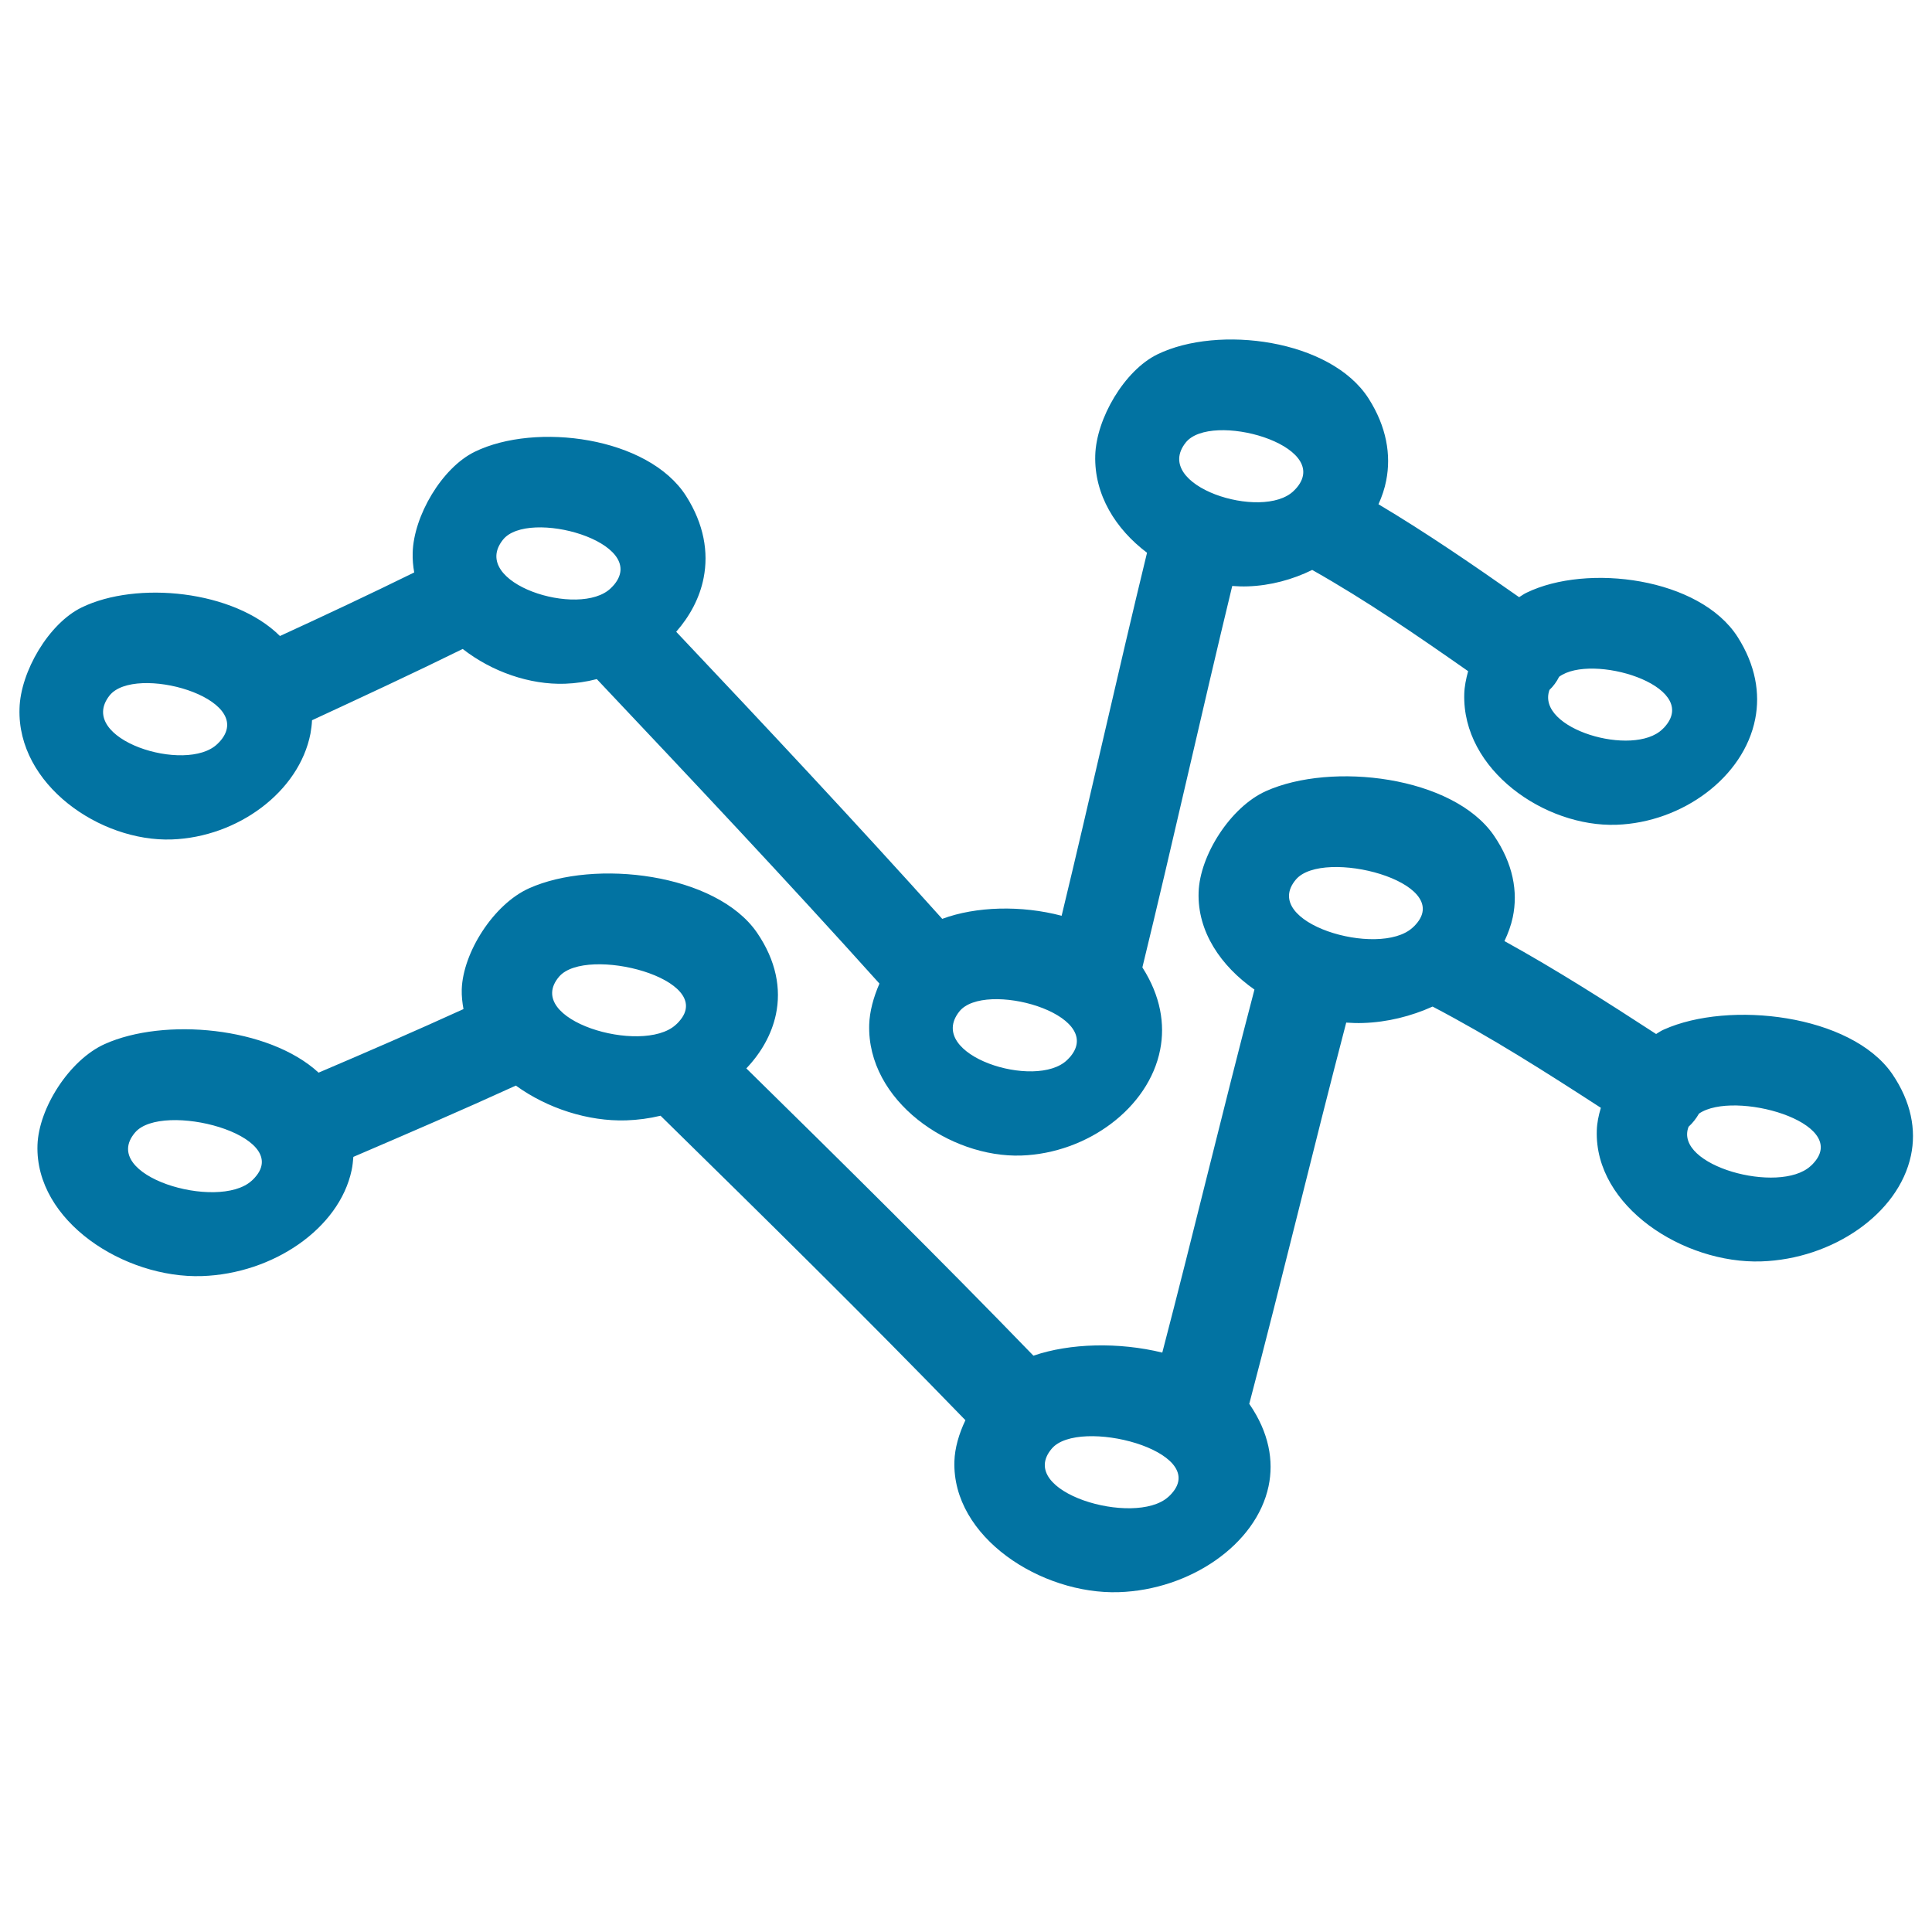
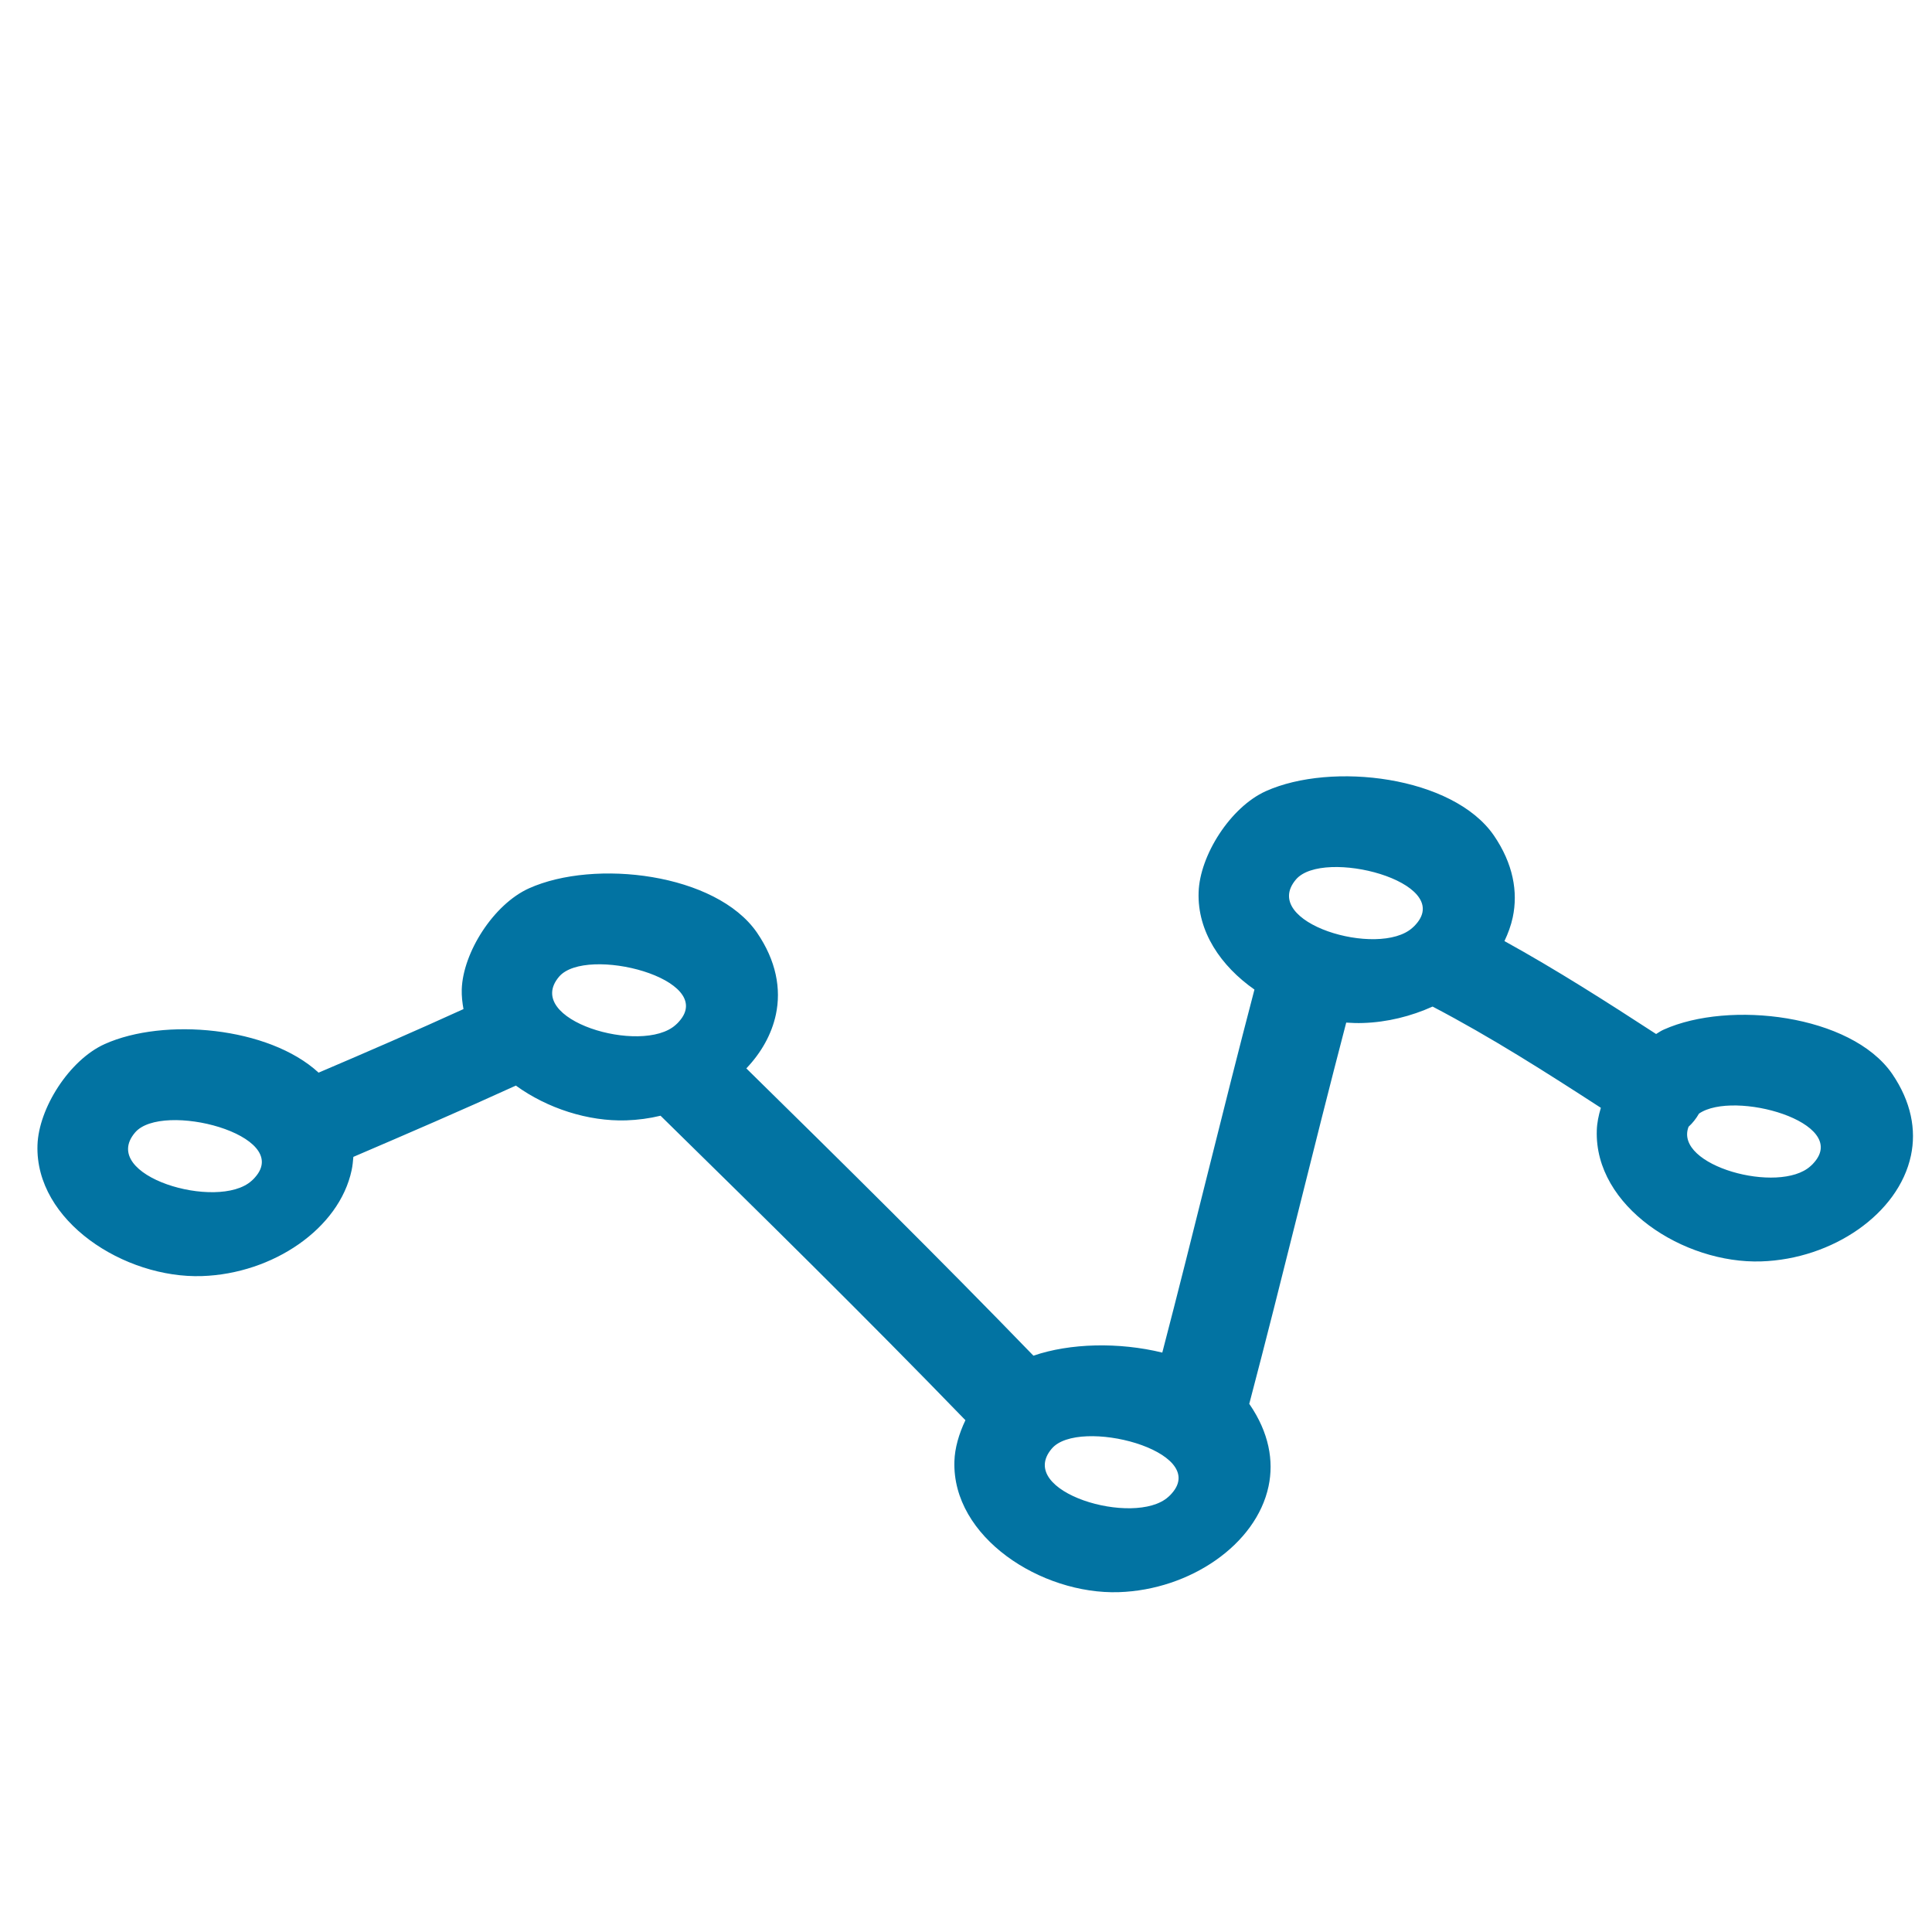
<svg xmlns="http://www.w3.org/2000/svg" viewBox="0 0 1000 1000" style="fill:#0273a2">
  <title>Analytics Hand Drawn Lines SVG icon</title>
  <g>
    <g>
-       <path d="M88.9,434.5c34.1-1.2,65.9-24.6,71.8-54.8c0.4-2.3,0.7-4.6,0.8-6.9c26.1-12.1,52.2-24.2,78-36.9c15.1,11.8,34.7,18.6,52.9,18c5.6-0.2,11.1-1,16.5-2.4c49.2,52.1,98.4,104.3,146.3,157.6c-3.1,7.1-5.1,14.5-5.3,21.2c-1.2,39.4,41.7,69.1,78.8,67.8c34.1-1.2,65.9-24.6,71.8-54.8c2.6-13.2,0.2-27.8-9.1-42.4c0-0.1-0.1-0.1-0.1-0.2c16-65.7,30.6-131.7,46.5-197.4c2.7,0.2,5.4,0.3,8.1,0.2c11.7-0.4,23.1-3.5,33.3-8.5c28,15.8,54.4,34,80.7,52.4c-1.1,4-1.9,8-2,11.7c-1.2,39.4,41.7,69.1,78.8,67.8c34.1-1.2,65.9-24.6,71.8-54.8c2.6-13.2,0.2-27.8-9.1-42.4c-19.6-30.7-77.9-38.2-109.3-22.9c-1.3,0.6-2.5,1.5-3.8,2.3c-23.8-16.7-47.8-33.2-72.8-48.1c1.8-4,3.2-8.1,4-12.3c2.6-13.2,0.2-27.8-9.1-42.4c-19.6-30.7-77.9-38.2-109.3-22.9c-17.1,8.3-31.7,33.3-32.2,52.3c-0.6,20.4,10.6,38.2,26.8,50.4c-15.2,62.5-29.1,125.4-44.2,187.9c-20.8-5.5-44.3-4.9-61.8,1.6C442.6,425.4,396.4,376.1,350,327c7.1-8.1,12.2-17.6,14.2-27.9c2.6-13.2,0.2-27.8-9.1-42.4c-19.6-30.7-77.9-38.2-109.3-22.9c-17.1,8.3-31.7,33.3-32.2,52.3c-0.1,3.5,0.2,6.9,0.8,10.2c-23,11.3-46.2,22.2-69.5,32.9c-23.9-23.8-74.2-28.6-102.6-14.8c-17.1,8.3-31.7,33.3-32.2,52.3C8.8,406.1,51.8,435.8,88.9,434.5z M802,357.1c2-1.9,3.7-4.2,5-6.8c16.7-12.4,72.5,4.4,55.2,25.3c-0.5,0.6-1,1.2-1.7,1.8C845.5,392.1,794.8,377.3,802,357.1z M613.7,229.1c12.9-16.4,75.8,1.2,57.6,23.2c-0.5,0.6-1.1,1.2-1.7,1.8C653.5,269.8,596,251.5,613.7,229.1z M496.5,523.6c12.9-16.4,75.8,1.2,57.6,23.2c-0.5,0.6-1.1,1.2-1.7,1.8C536.3,564.4,478.8,546.1,496.5,523.6z M260.3,279.4c12.9-16.4,75.8,1.2,57.6,23.2c-0.5,0.6-1.1,1.2-1.7,1.8C300.1,320.2,242.5,301.8,260.3,279.4z M56.7,360c13-16.4,75.8,1.2,57.6,23.2c-0.5,0.6-1.1,1.2-1.7,1.8C96.5,400.8,39,382.5,56.7,360z" />
      <path d="M861.2,532.9c-1.4,0.6-2.7,1.5-4,2.3c-25.7-16.7-51.5-33.2-78.5-48.1c1.9-4,3.4-8.1,4.3-12.3c2.8-13.2,0.2-27.8-9.8-42.4c-21.2-30.7-84-38.2-118-22.9c-18.4,8.3-34.2,33.3-34.8,52.3c-0.7,20.4,11.5,38.2,28.9,50.4c-16.4,62.5-31.4,125.4-47.7,187.9c-22.5-5.5-47.8-4.9-66.7,1.6c-48.7-50.3-98.6-99.6-148.6-148.7c7.7-8.1,13.1-17.6,15.3-27.9c2.8-13.2,0.2-27.8-9.8-42.4c-21.2-30.7-84-38.2-118-22.9c-18.4,8.3-34.2,33.3-34.8,52.3c-0.1,3.5,0.3,6.9,0.9,10.2c-24.8,11.3-49.9,22.2-75,32.9c-25.8-23.8-80-28.6-110.7-14.8c-18.4,8.3-34.2,33.3-34.8,52.3c-1.3,39.4,45,69.1,85.1,67.8c36.8-1.2,71.1-24.6,77.5-54.8c0.5-2.3,0.7-4.6,0.9-6.9c28.2-12.1,56.3-24.2,84.1-36.9c16.3,11.8,37.4,18.6,57.1,18c6-0.2,12-1,17.8-2.4c53.1,52.1,106.2,104.3,157.8,157.6c-3.4,7.1-5.5,14.5-5.7,21.2c-1.3,39.4,45,69.1,85.1,67.8c36.8-1.2,71.1-24.6,77.5-54.8c2.8-13.2,0.2-27.8-9.8-42.4c0-0.1-0.1-0.1-0.2-0.2c17.3-65.7,33-131.7,50.2-197.4c2.9,0.2,5.8,0.3,8.7,0.2c12.6-0.4,24.9-3.5,36-8.5c30.2,15.8,58.7,34,87.1,52.4c-1.2,4-2,7.9-2.1,11.7c-1.3,39.4,45,69.1,85.1,67.8c36.9-1.2,71.1-24.6,77.5-54.8c2.8-13.2,0.2-27.8-9.8-42.4C958,525.1,895.1,517.7,861.2,532.9z M132,609.4c-0.5,0.6-1.1,1.2-1.8,1.8c-17.4,15.7-79.4-2.6-60.3-25C83.8,569.8,151.6,587.4,132,609.4z M351.5,528.7c-0.5,0.6-1.1,1.2-1.8,1.8c-17.4,15.7-79.4-2.6-60.3-25C303.4,489.2,371.2,506.7,351.5,528.7z M606.5,773c-0.5,0.6-1.1,1.2-1.8,1.8c-17.4,15.7-79.4-2.6-60.3-25C558.3,733.4,626.1,751,606.5,773z M732.9,478.4c-0.5,0.6-1.1,1.2-1.8,1.8c-17.4,15.8-79.4-2.6-60.3-25C684.8,438.8,752.5,456.4,732.9,478.4z M938.9,601.8c-0.5,0.6-1.1,1.2-1.8,1.8c-16.2,14.7-70.9-0.2-63.1-20.4c2.1-1.9,3.9-4.2,5.4-6.8C897.4,564,957.5,580.9,938.9,601.8z" />
    </g>
  </g>
</svg>